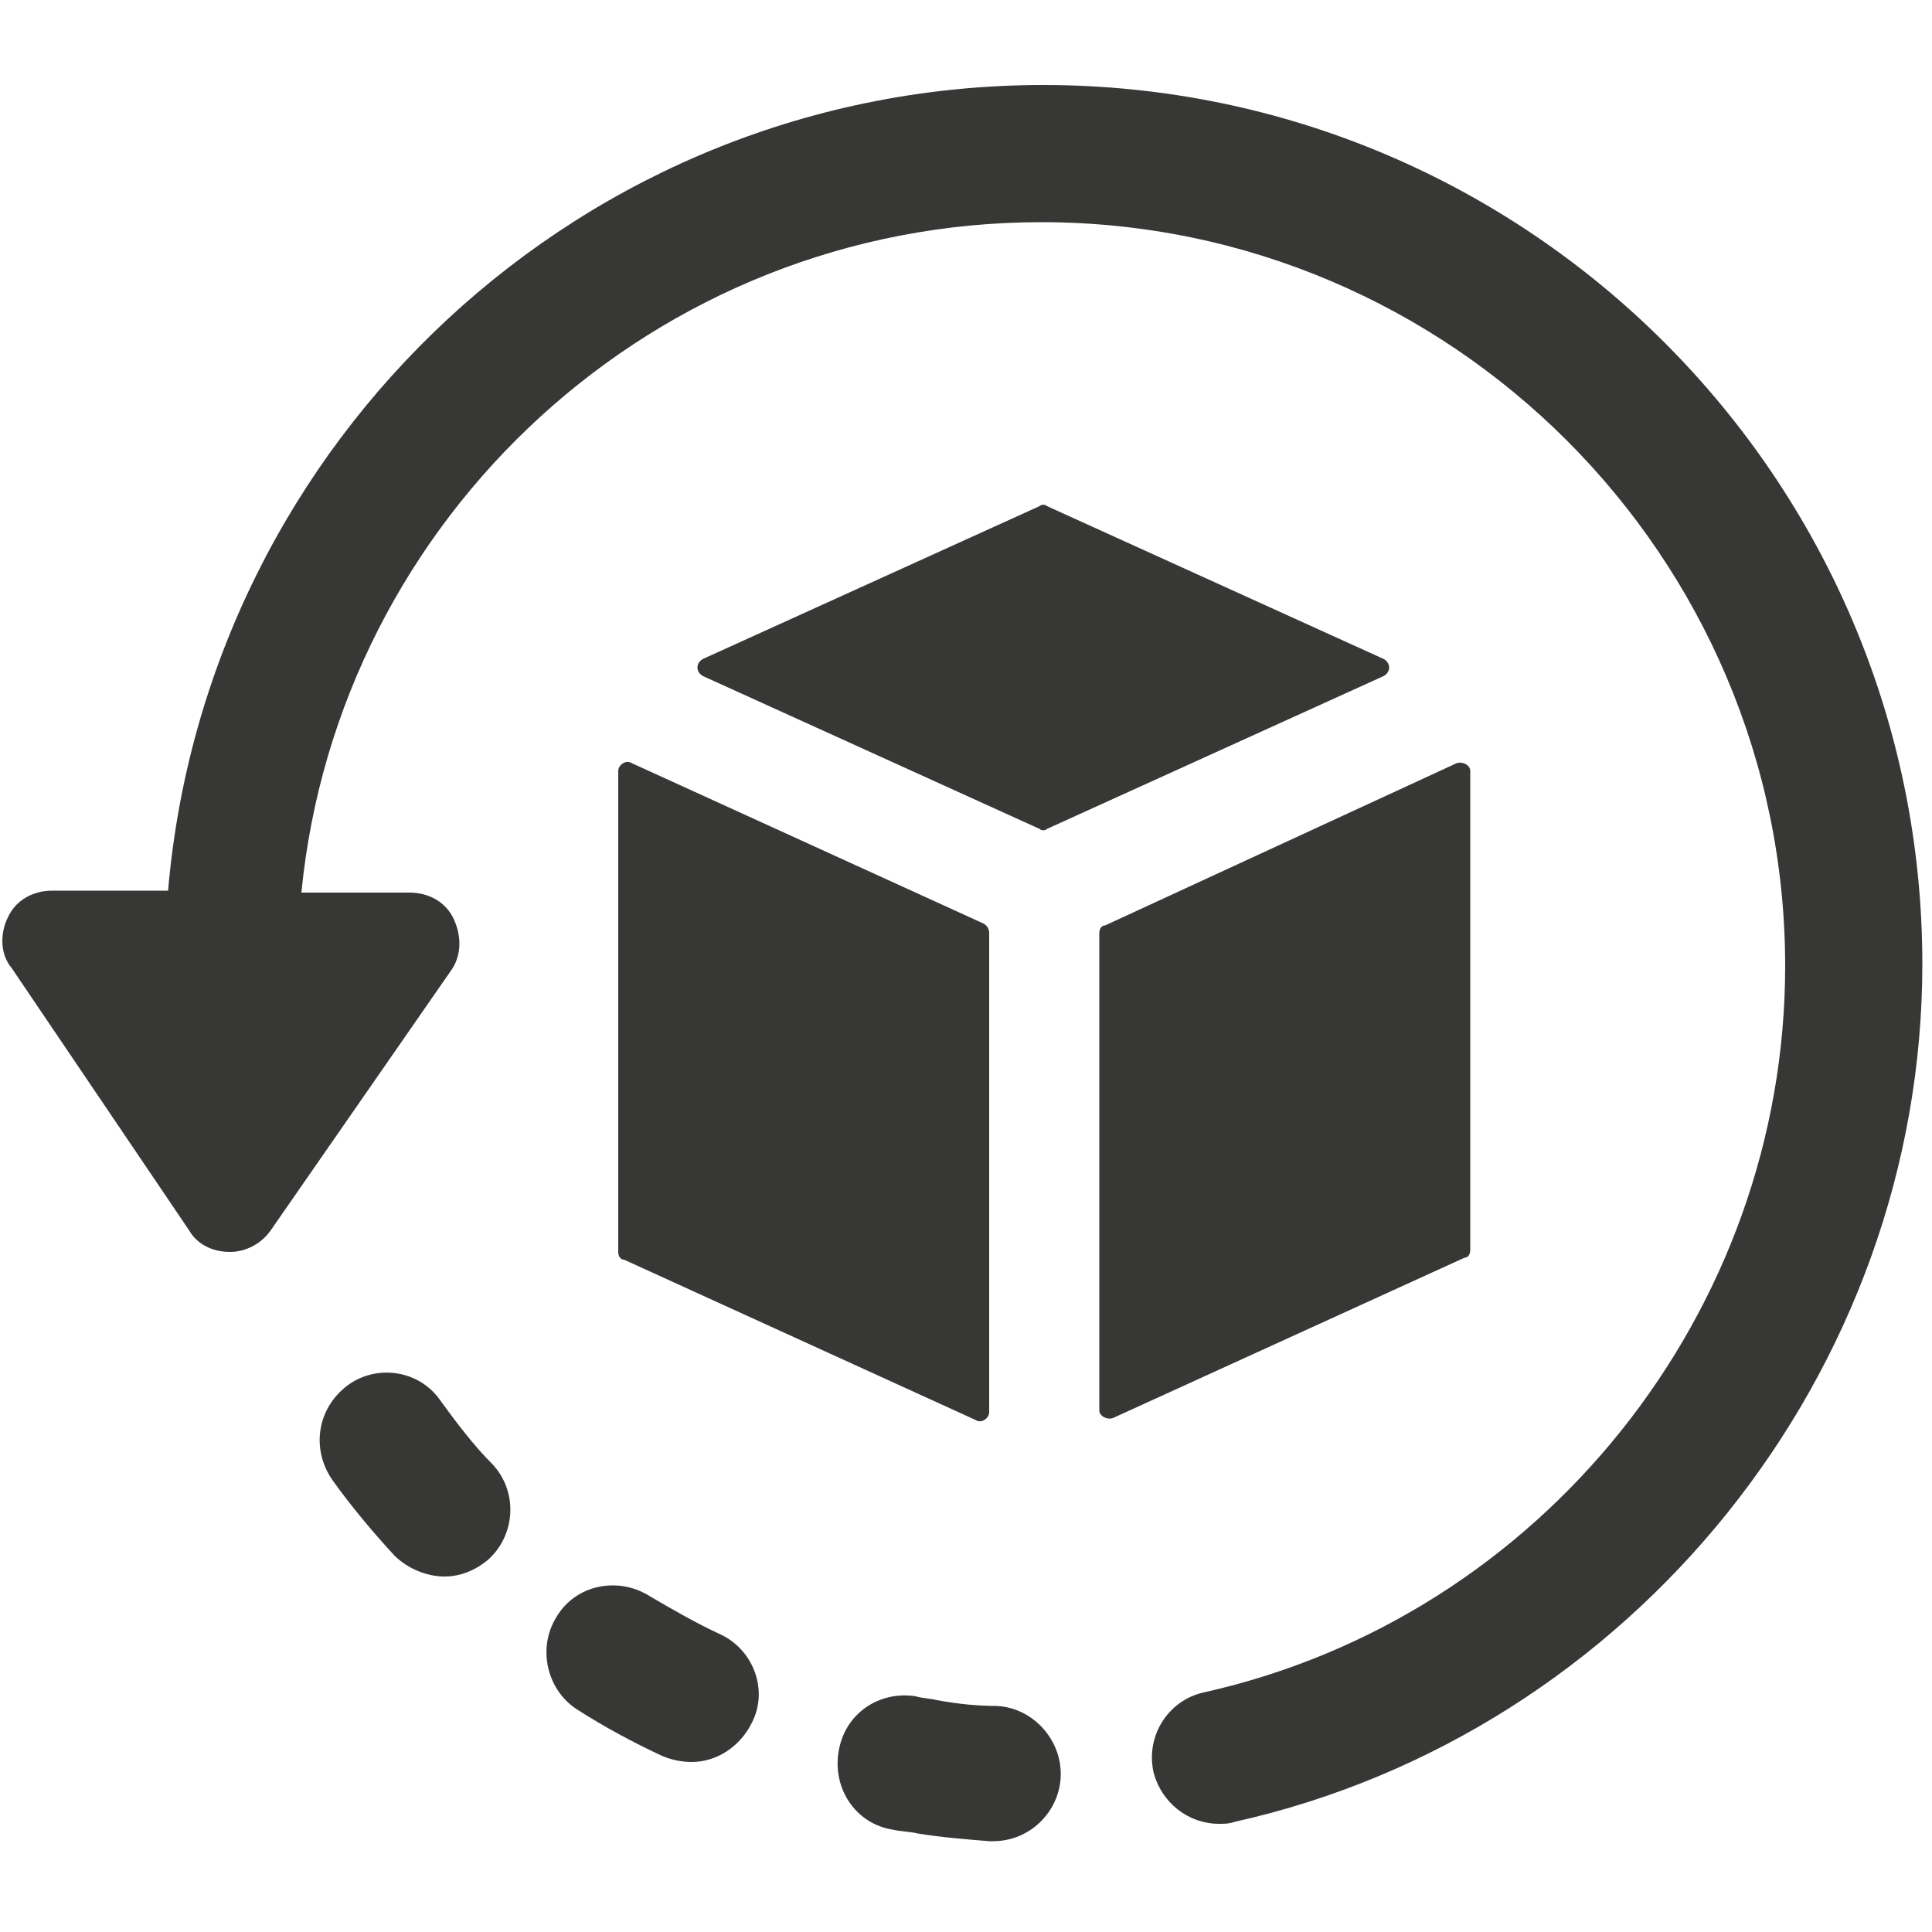
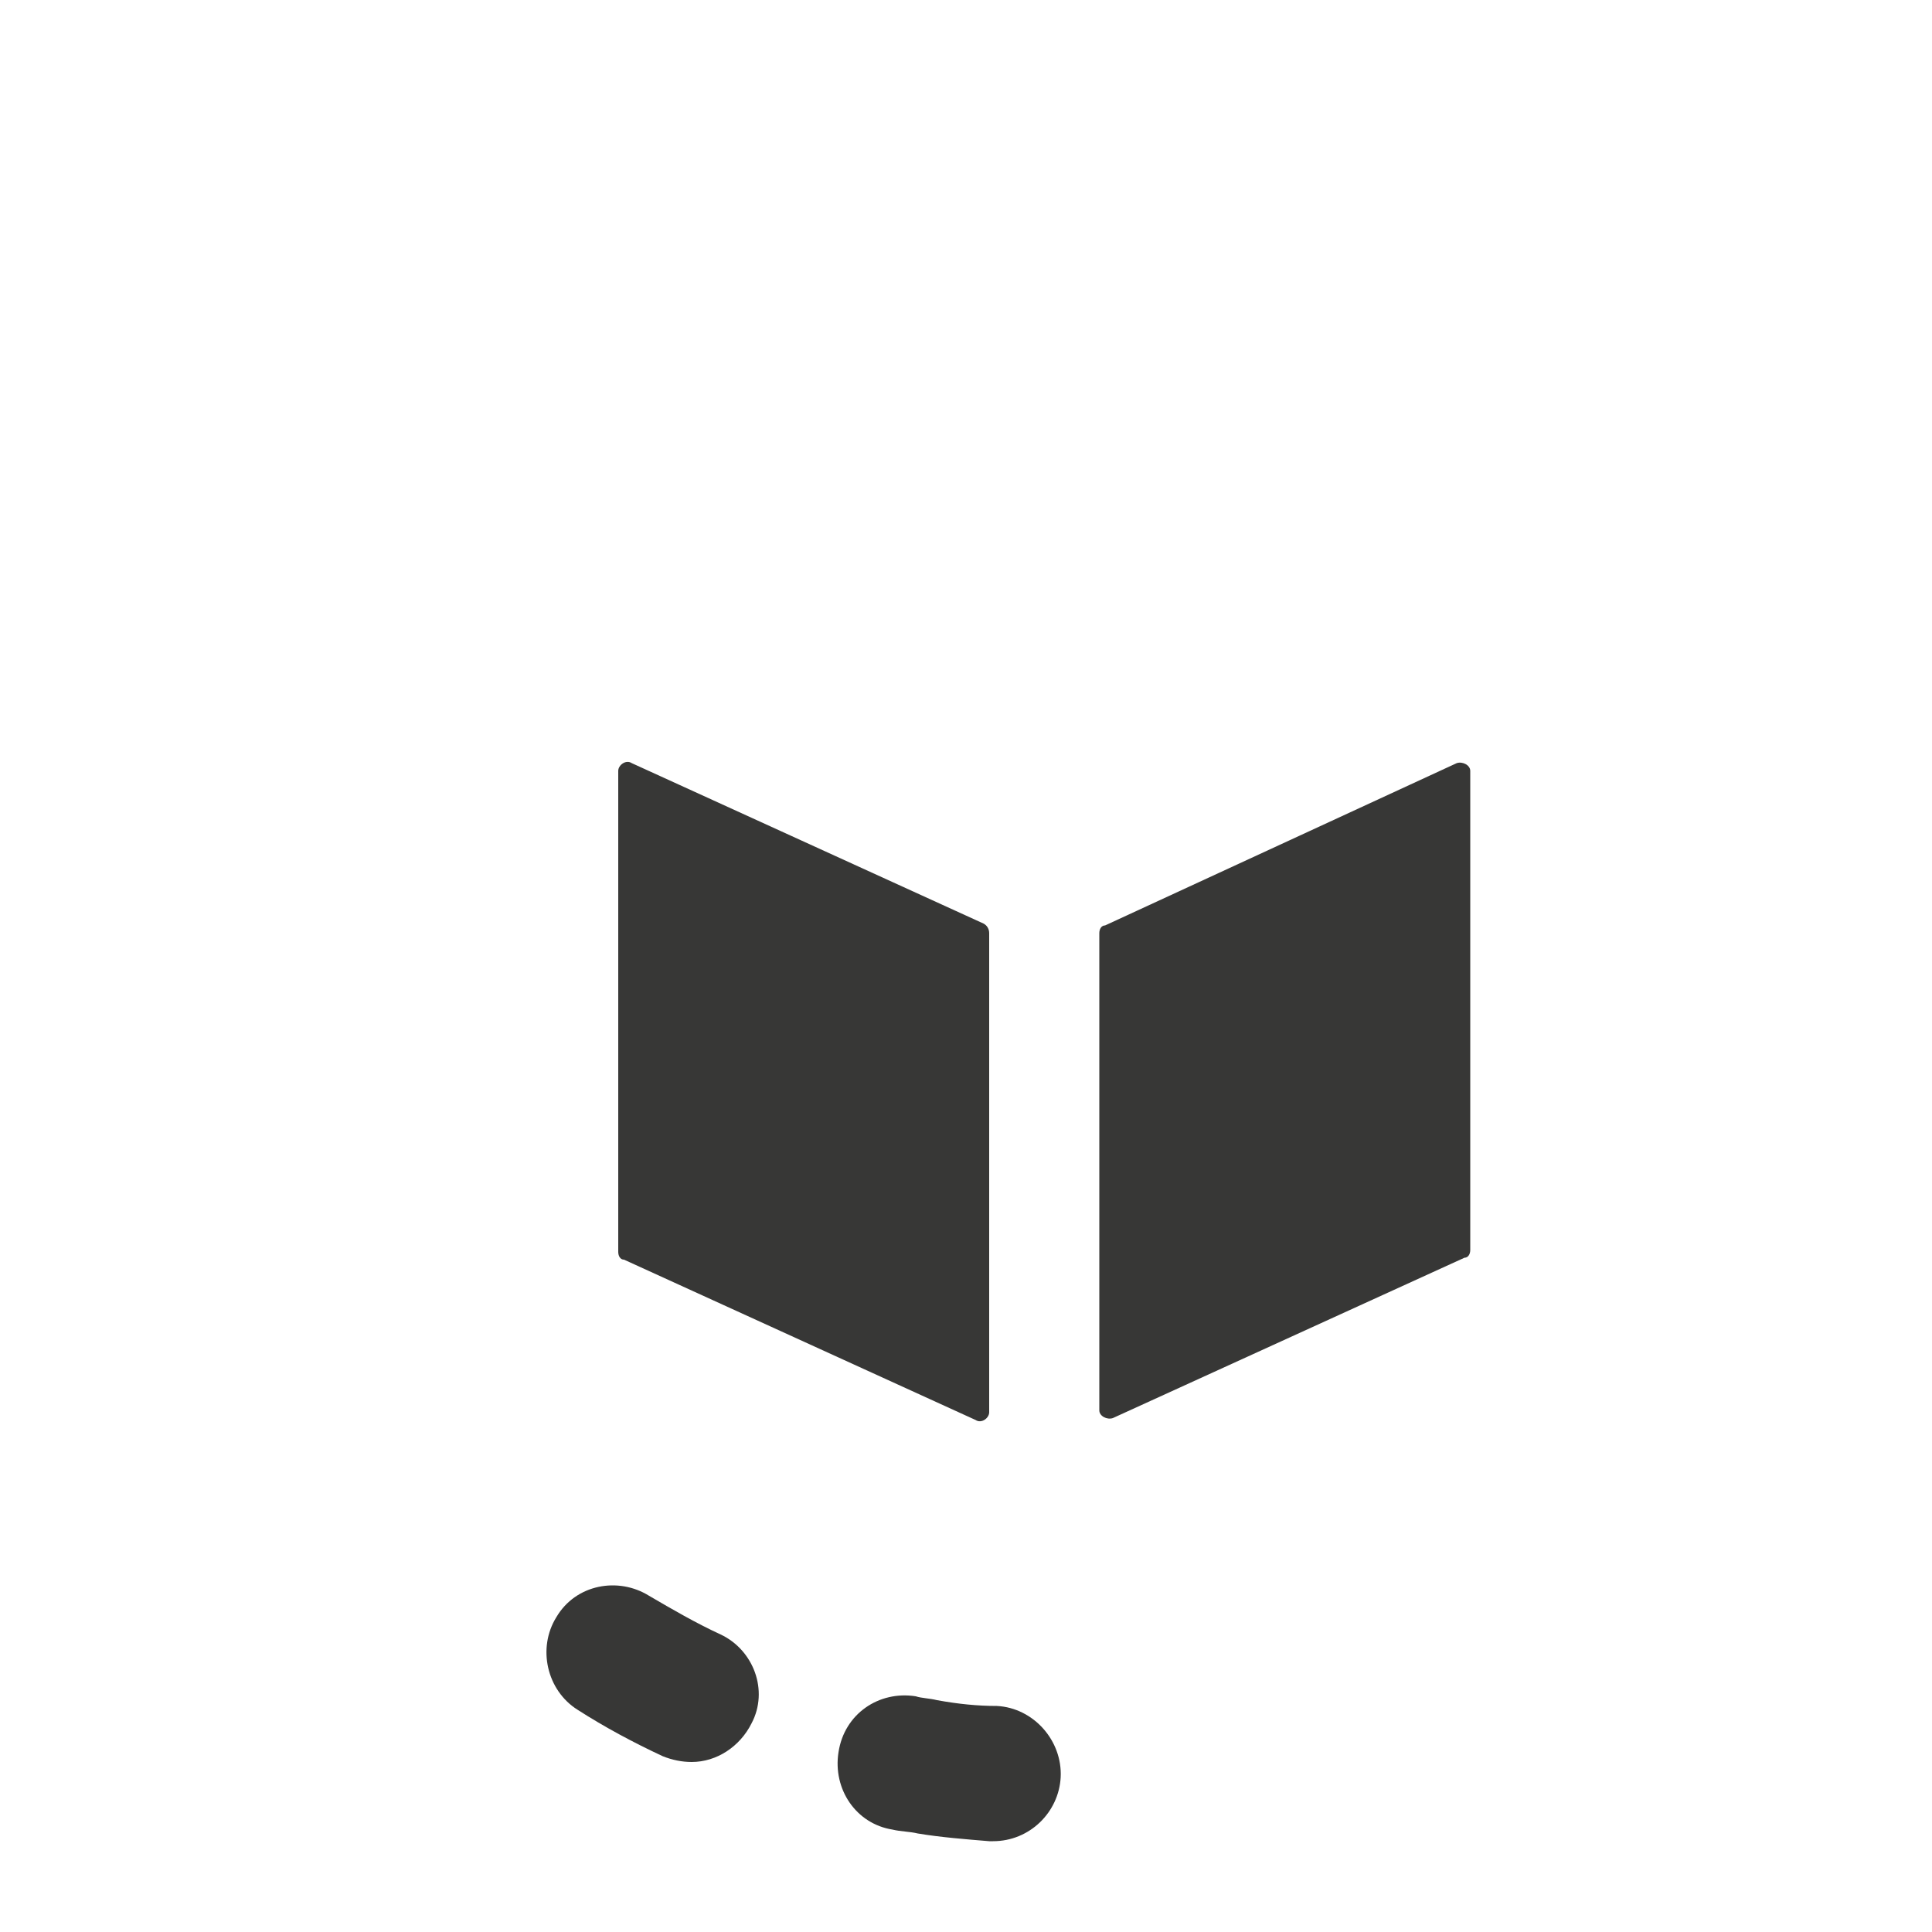
<svg xmlns="http://www.w3.org/2000/svg" version="1.1" id="Ebene_1" x="0px" y="0px" viewBox="0 0 100 100" style="enable-background:new 0 0 100 100;" xml:space="preserve">
  <style type="text/css">
	.st0{fill:#373736;}
</style>
  <g>
    <g>
      <g>
-         <path class="st0" d="M53.8,26.2c0.1-0.1,0.3-0.1,0.4,0l17.4,7.9c0.4,0.2,0.4,0.7,0,0.9l-17.4,7.9c-0.1,0.1-0.3,0.1-0.4,0L36.4,35     c-0.4-0.2-0.4-0.7,0-0.9L53.8,26.2z" />
        <path class="st0" d="M75.4,39.5c0.3-0.1,0.7,0.1,0.7,0.4v24.8c0,0.2-0.1,0.4-0.3,0.4l-18.2,8.3c-0.3,0.1-0.7-0.1-0.7-0.4V48.3     c0-0.2,0.1-0.4,0.3-0.4L75.4,39.5z" />
        <path class="st0" d="M51.2,48.3v24.8c0,0.3-0.4,0.6-0.7,0.4l-18.2-8.3C32.1,65.2,32,65,32,64.8V39.9c0-0.3,0.4-0.6,0.7-0.4     l18.2,8.3C51.1,47.9,51.2,48.1,51.2,48.3z" />
-         <path class="st0" d="M0.4,47.5c0.4-0.9,1.3-1.4,2.3-1.4h6C10.7,22.8,30.2,4.4,54,4.4c25.1,0,45.5,20.4,45.5,45.5     c0,21.1-15,39.8-35.6,44.4c-0.3,0.1-0.5,0.1-0.8,0.1c-1.6,0-3-1.1-3.4-2.7c-0.4-1.9,0.8-3.7,2.6-4.1     c17.5-3.9,30.1-19.7,30.1-37.6c0-21.2-17.3-38.5-38.5-38.5c-20,0-36.4,15.3-38.3,34.7h5.6c1,0,1.9,0.5,2.3,1.4     c0.4,0.9,0.4,1.9-0.2,2.7l-9.3,13.4c-0.5,0.7-1.3,1.1-2.1,1.1c-0.9,0-1.7-0.4-2.1-1.1L0.6,50.1C0,49.4,0,48.3,0.4,47.5z" />
        <path class="st0" d="M47.4,87.8c0.3,0.1,0.7,0.1,1.1,0.2c1.1,0.2,2.1,0.3,3.1,0.3c1.9,0.1,3.4,1.8,3.3,3.7     c-0.1,1.8-1.6,3.3-3.5,3.3c-0.1,0-0.1,0-0.2,0c-1.2-0.1-2.5-0.2-3.7-0.4c-0.4-0.1-0.9-0.1-1.3-0.2c-1.9-0.3-3.1-2.1-2.8-4     C43.7,88.7,45.5,87.5,47.4,87.8z" />
-         <path class="st0" d="M22.8,72.5c0.8,1.1,1.7,2.3,2.7,3.3c1.3,1.4,1.2,3.6-0.2,4.9c-0.7,0.6-1.5,0.9-2.3,0.9     c-0.9,0-1.9-0.4-2.6-1.1c-1.1-1.2-2.2-2.5-3.2-3.9c-1.1-1.6-0.8-3.7,0.8-4.9C19.5,70.6,21.7,70.9,22.8,72.5z" />
        <path class="st0" d="M33.6,82.6c1.2,0.7,2.4,1.4,3.7,2c1.7,0.8,2.5,2.9,1.6,4.6c-0.6,1.2-1.8,2-3.1,2c-0.5,0-1-0.1-1.5-0.3     c-1.5-0.7-3-1.5-4.4-2.4c-1.6-1-2.1-3.2-1.1-4.8C29.8,82,32,81.6,33.6,82.6z" />
      </g>
    </g>
  </g>
</svg>